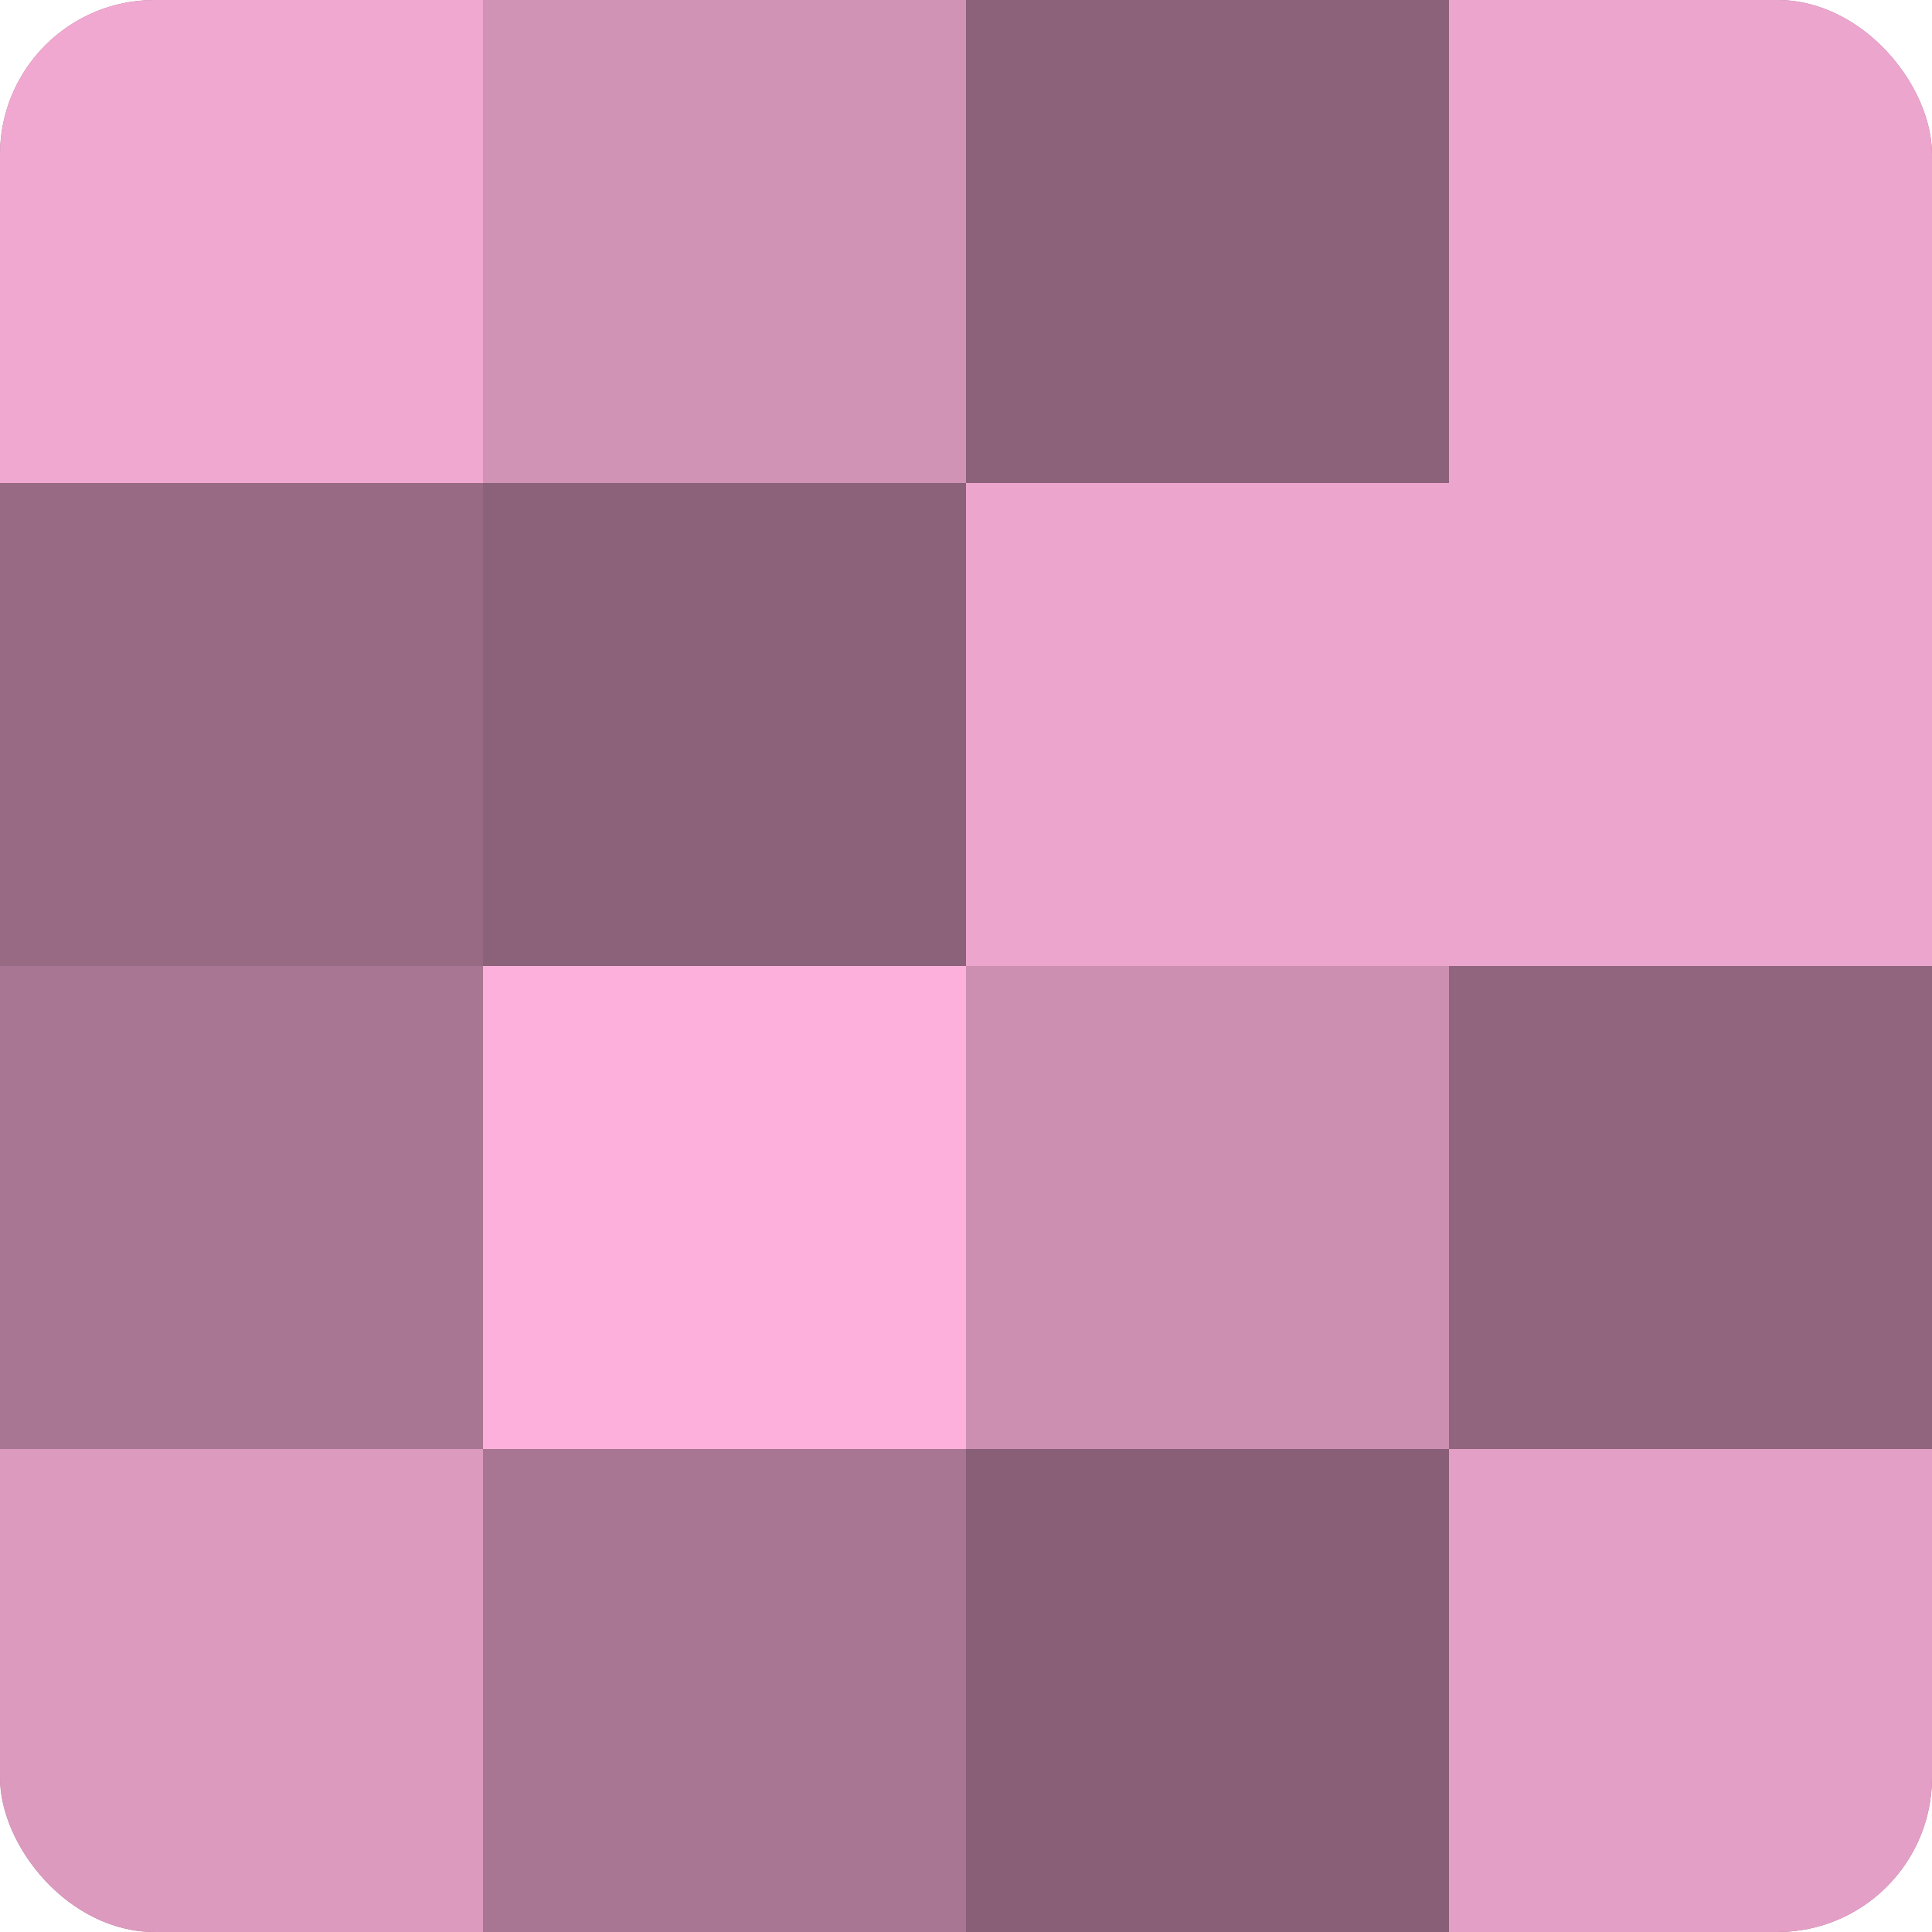
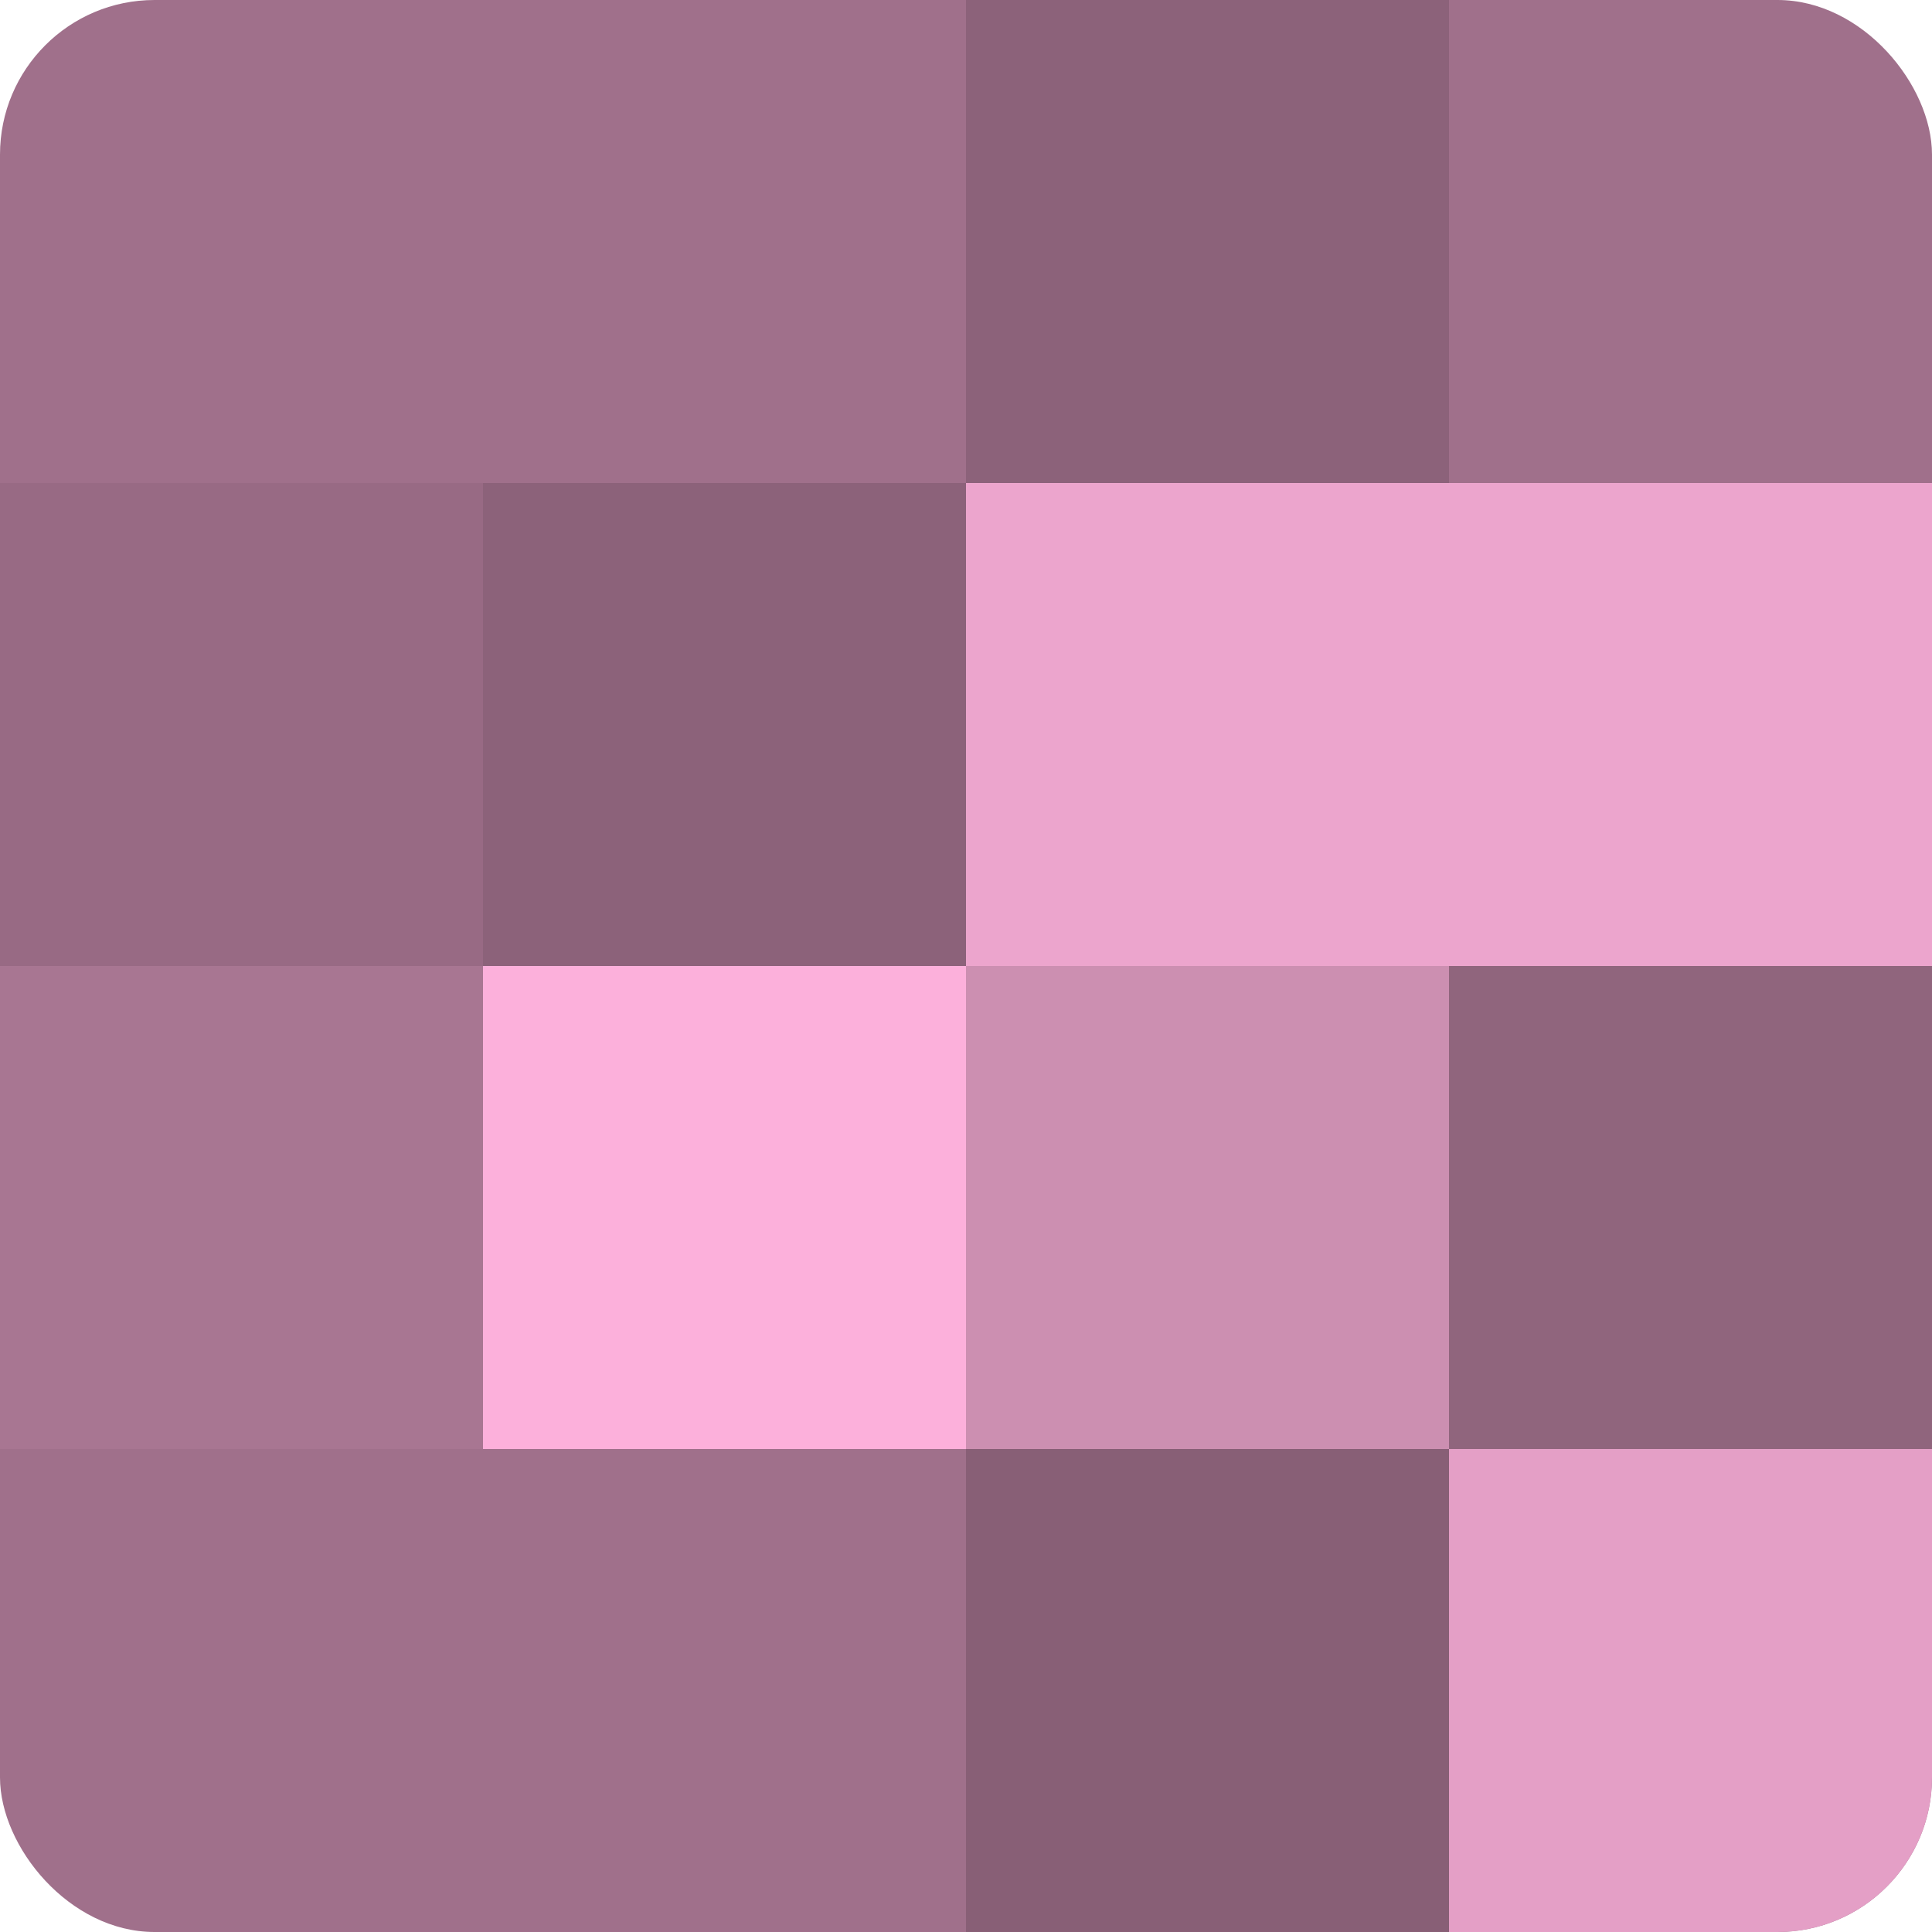
<svg xmlns="http://www.w3.org/2000/svg" width="60" height="60" viewBox="0 0 100 100" preserveAspectRatio="xMidYMid meet">
  <defs>
    <clipPath id="c" width="100" height="100">
      <rect width="100" height="100" rx="8" ry="8" />
    </clipPath>
  </defs>
  <g clip-path="url(#c)">
    <rect width="100" height="100" fill="#a0708b" />
-     <rect width="25" height="25" fill="#f0a8d0" />
    <rect y="25" width="25" height="25" fill="#986a84" />
    <rect y="50" width="25" height="25" fill="#a87692" />
-     <rect y="75" width="25" height="25" fill="#dc9abf" />
-     <rect x="25" width="25" height="25" fill="#d092b5" />
    <rect x="25" y="25" width="25" height="25" fill="#8c627a" />
    <rect x="25" y="50" width="25" height="25" fill="#fcb0db" />
-     <rect x="25" y="75" width="25" height="25" fill="#a87692" />
    <rect x="50" width="25" height="25" fill="#8c627a" />
    <rect x="50" y="25" width="25" height="25" fill="#eca5cd" />
    <rect x="50" y="50" width="25" height="25" fill="#cc8fb1" />
    <rect x="50" y="75" width="25" height="25" fill="#885f76" />
-     <rect x="75" width="25" height="25" fill="#eca5cd" />
    <rect x="75" y="25" width="25" height="25" fill="#eca5cd" />
    <rect x="75" y="50" width="25" height="25" fill="#90657d" />
    <rect x="75" y="75" width="25" height="25" fill="#e49fc6" />
  </g>
</svg>